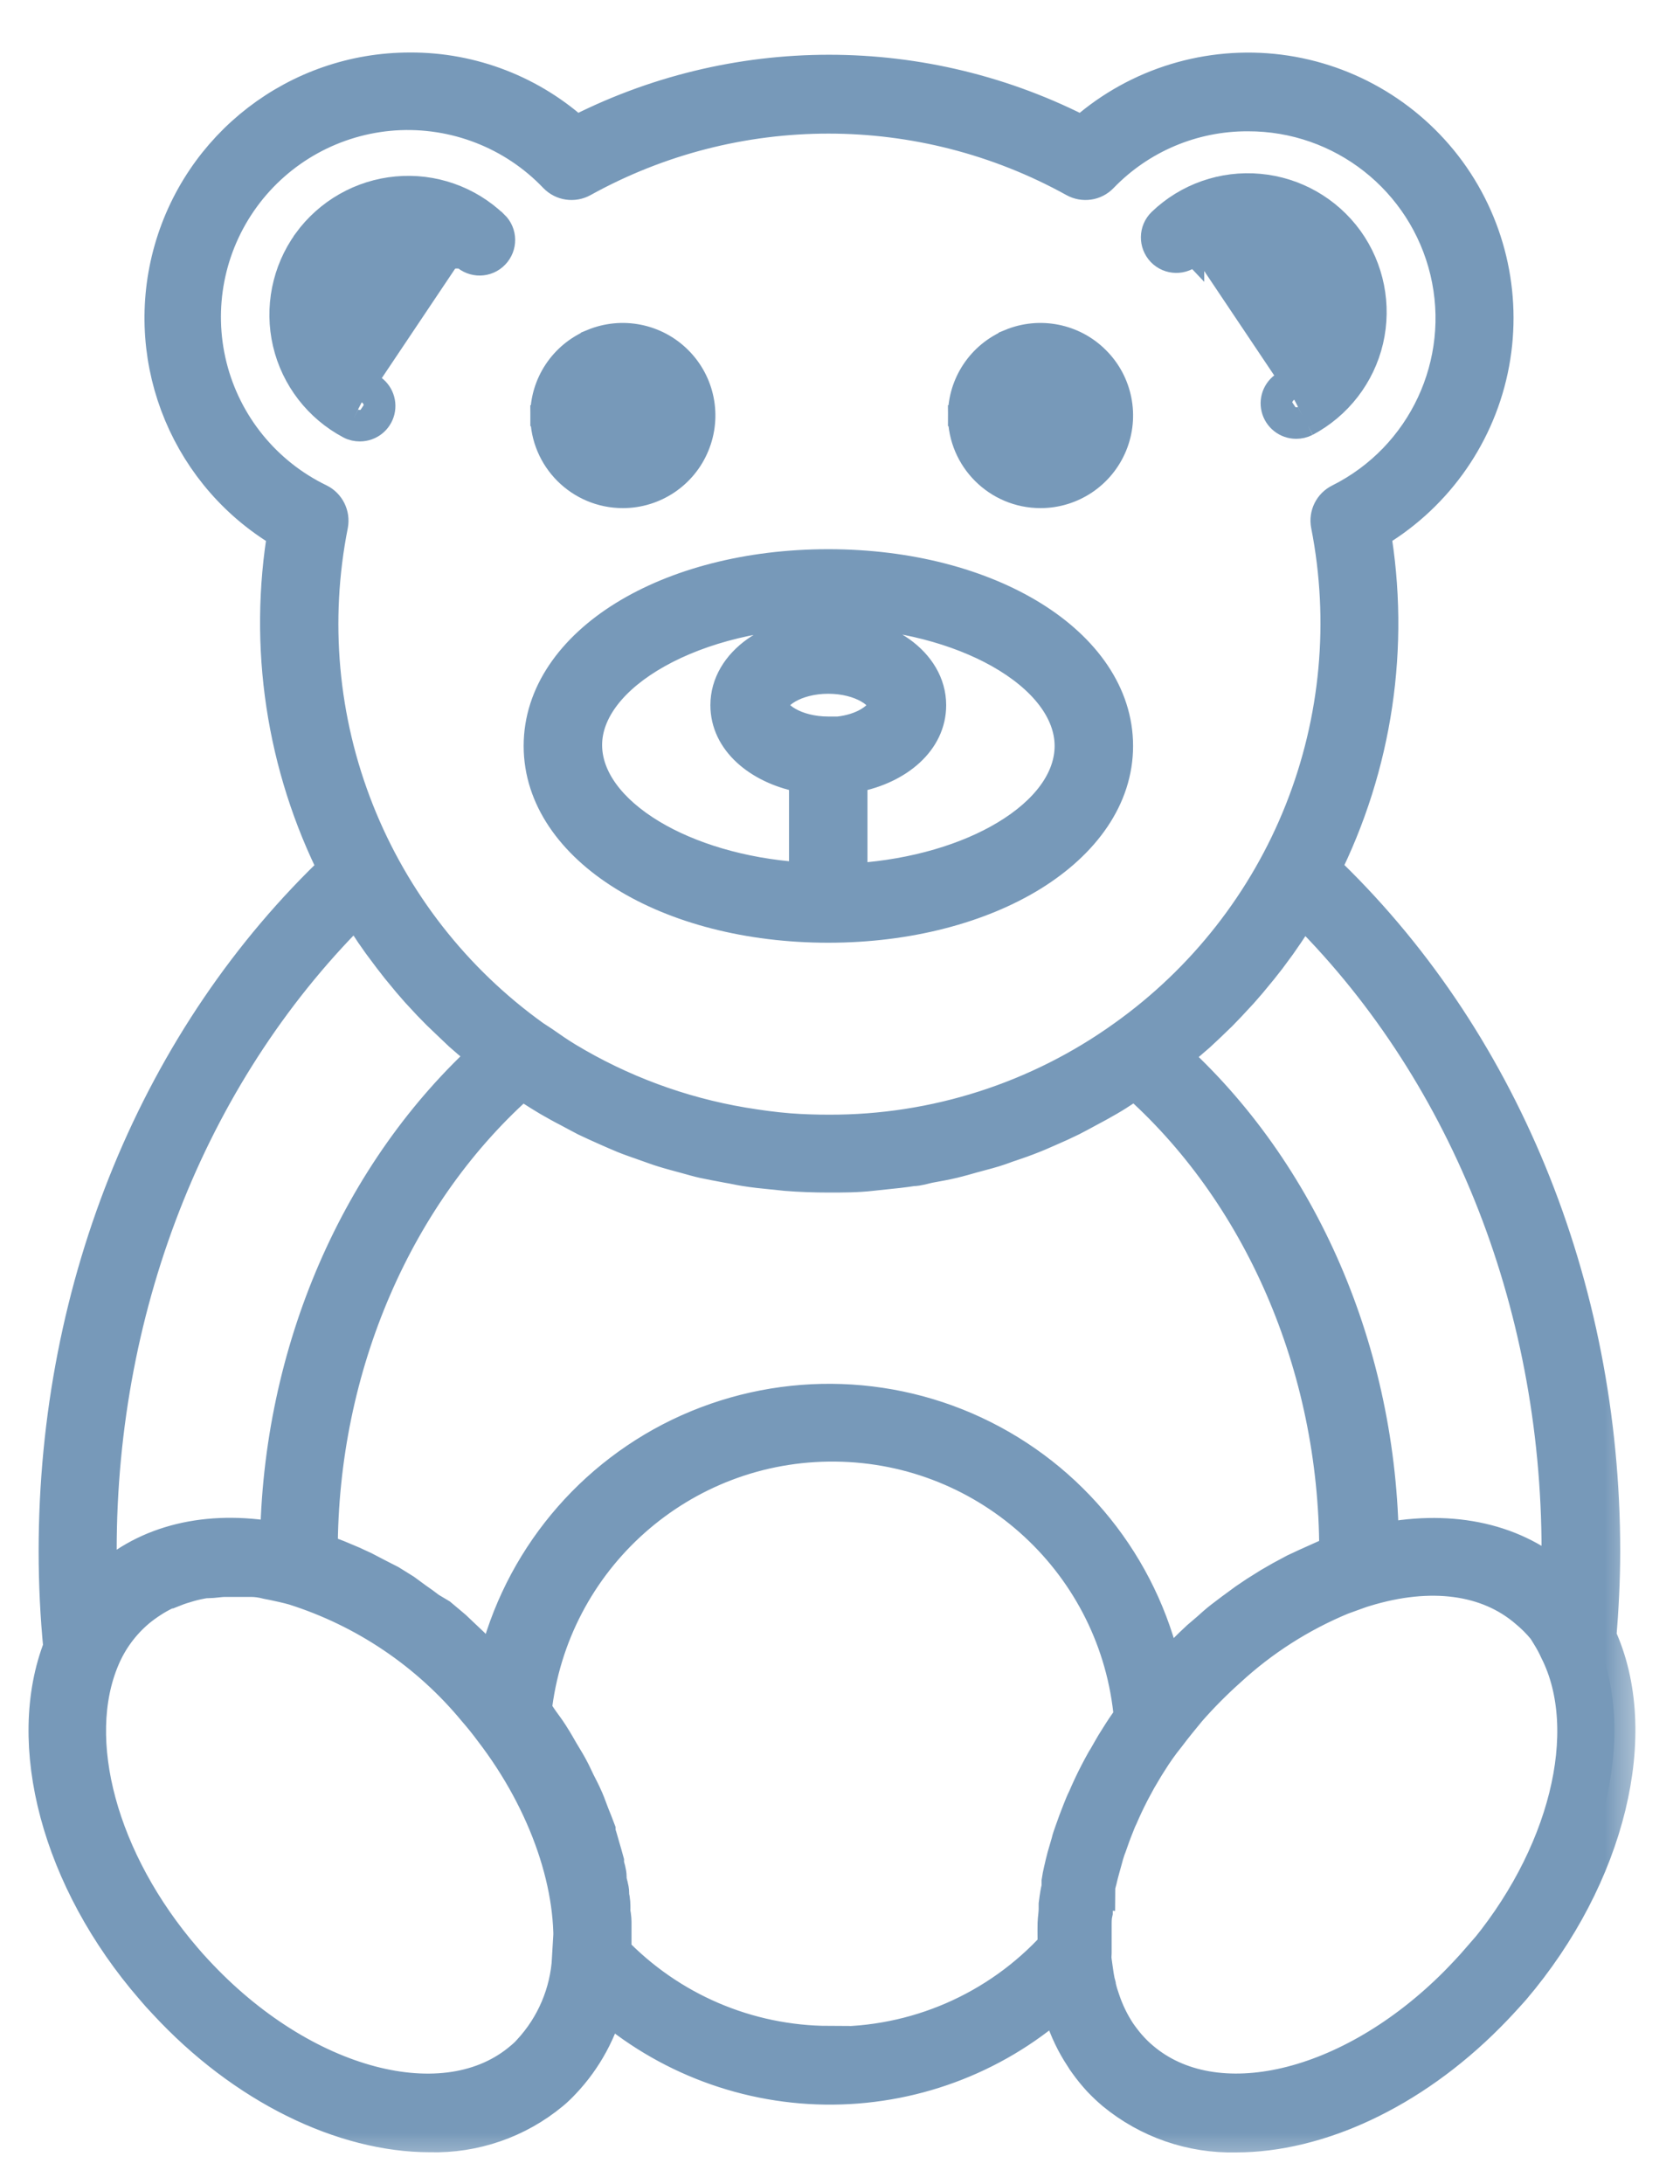
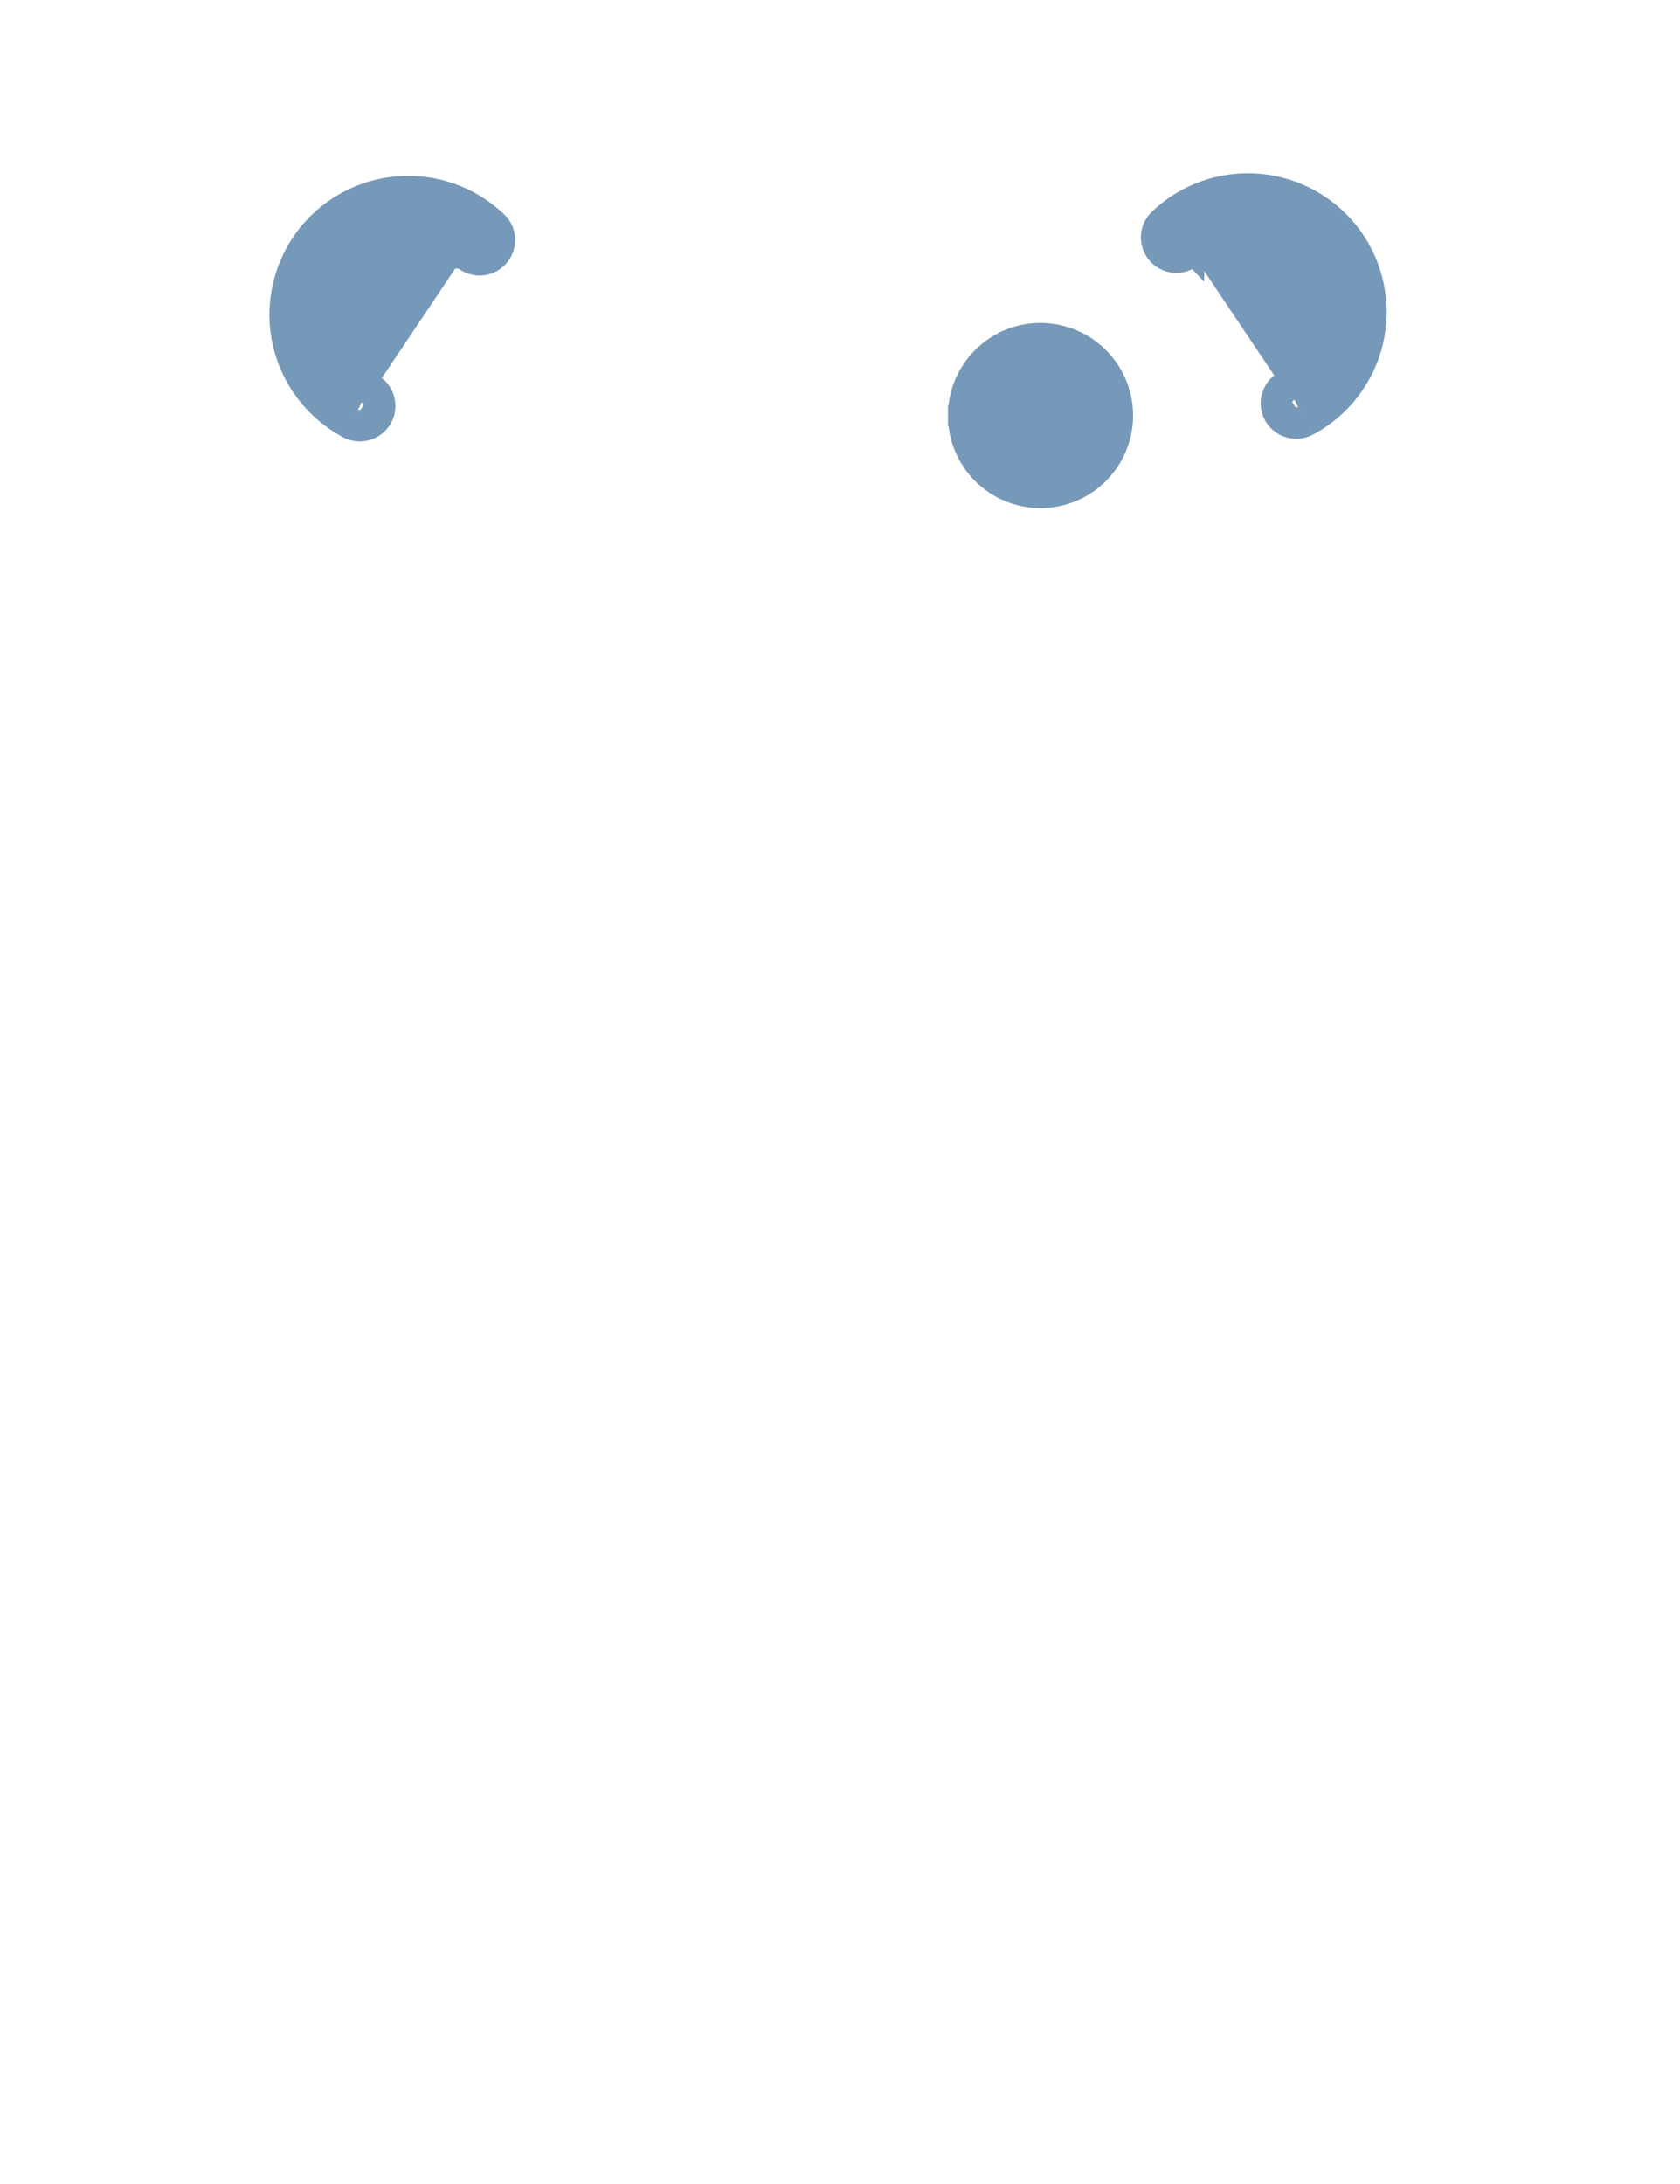
<svg xmlns="http://www.w3.org/2000/svg" width="20" height="26" viewBox="0 0 20 26" fill="none">
-   <path d="M7.379 4.656C7.314 4.664 7.254 4.693 7.206 4.74C7.151 4.796 7.12 4.871 7.121 4.948L7.121 4.949C7.121 5.068 7.193 5.175 7.302 5.221C7.413 5.265 7.539 5.24 7.622 5.157L7.379 4.656ZM7.379 4.656H7.415C7.533 4.656 7.64 4.727 7.686 4.836C7.731 4.947 7.705 5.073 7.622 5.157L7.379 4.656ZM8.317 5.32C8.469 4.954 8.384 4.534 8.105 4.256C7.825 3.976 7.404 3.893 7.039 4.044L7.039 4.045C6.674 4.197 6.436 4.554 6.438 4.949L6.562 4.949L6.438 4.949C6.439 5.488 6.876 5.924 7.415 5.924C7.81 5.924 8.167 5.685 8.317 5.32Z" fill="#7799B9" stroke="#7799B9" stroke-width="0.25" />
  <path d="M12.352 4.656C12.287 4.664 12.226 4.693 12.179 4.74C12.124 4.796 12.093 4.871 12.094 4.948L12.094 4.949C12.094 5.068 12.165 5.175 12.274 5.221C12.386 5.265 12.512 5.24 12.595 5.157L12.352 4.656ZM12.352 4.656H12.387C12.506 4.656 12.613 4.727 12.659 4.836C12.704 4.947 12.678 5.073 12.595 5.157L12.352 4.656ZM13.29 5.32C13.441 4.954 13.357 4.534 13.077 4.256C12.798 3.976 12.376 3.893 12.012 4.044L12.012 4.045C11.646 4.197 11.409 4.554 11.41 4.949L11.535 4.949L11.41 4.949C11.411 5.488 11.849 5.924 12.387 5.924C12.783 5.924 13.139 5.685 13.29 5.32Z" fill="#7799B9" stroke="#7799B9" stroke-width="0.25" />
  <mask id="path-3-outside-1_450_2489" maskUnits="userSpaceOnUse" x="-0.41" y="-0.125" width="20" height="26" fill="black">
    <rect fill="white" x="-0.41" y="-0.125" width="20" height="26" />
-     <path d="M18.992 19.492C19.02 19.156 19.038 18.811 19.038 18.464C19.038 15.305 17.822 12.36 15.701 10.352C16.329 9.104 16.539 7.689 16.302 6.313C17.02 5.902 17.531 5.204 17.704 4.394C17.877 3.584 17.697 2.738 17.209 2.069C16.72 1.401 15.97 0.972 15.146 0.89C14.321 0.809 13.501 1.082 12.891 1.642C10.998 0.655 8.741 0.655 6.848 1.642C6.313 1.146 5.609 0.871 4.879 0.875C3.56 0.875 2.405 1.764 2.067 3.04C1.73 4.316 2.292 5.659 3.439 6.313C3.204 7.691 3.417 9.106 4.047 10.354C1.926 12.362 0.71 15.307 0.71 18.466C0.71 18.856 0.729 19.242 0.766 19.615C0.317 20.753 0.742 22.362 1.85 23.639C1.898 23.696 1.946 23.75 1.996 23.802C2.932 24.817 4.107 25.372 5.118 25.372C5.637 25.386 6.143 25.211 6.542 24.88C6.588 24.842 6.631 24.8 6.672 24.756C6.929 24.485 7.11 24.15 7.197 23.787C7.946 24.451 8.916 24.814 9.916 24.805C10.918 24.796 11.881 24.417 12.618 23.739L12.629 23.787C12.644 23.851 12.662 23.914 12.685 23.976C12.742 24.147 12.819 24.311 12.919 24.461C12.933 24.486 12.95 24.51 12.967 24.533C13.016 24.602 13.07 24.668 13.127 24.73C13.177 24.782 13.23 24.833 13.286 24.88C13.687 25.211 14.194 25.387 14.715 25.374C15.669 25.374 16.77 24.88 17.683 23.96C17.78 23.863 17.878 23.756 17.978 23.644C19.107 22.317 19.519 20.623 18.992 19.491L18.992 19.492ZM18.604 18.464V18.913C18.57 18.878 18.534 18.845 18.496 18.813C17.971 18.362 17.221 18.217 16.403 18.395C16.384 16.12 15.454 13.971 13.893 12.573L13.962 12.518L14.051 12.443C14.111 12.39 14.174 12.338 14.233 12.286L14.335 12.191L14.493 12.039L14.597 11.931L14.74 11.777L14.84 11.662L14.972 11.502L15.068 11.38L15.191 11.213L15.278 11.087C15.317 11.029 15.356 10.97 15.393 10.912L15.471 10.786L15.497 10.745C17.47 12.672 18.602 15.467 18.602 18.464L18.604 18.464ZM15.738 18.603L15.573 18.677L15.436 18.741L15.274 18.828L15.142 18.904L14.979 19.006L14.853 19.091L14.691 19.21L14.571 19.301C14.515 19.344 14.463 19.392 14.409 19.44L14.3 19.533C14.242 19.587 14.183 19.643 14.127 19.7L14.04 19.784C13.973 19.854 13.906 19.928 13.841 20.001C13.603 18.769 12.805 17.716 11.683 17.153C10.561 16.59 9.241 16.581 8.11 17.126C6.98 17.672 6.167 18.713 5.911 19.942C5.861 19.886 5.811 19.83 5.759 19.778L5.671 19.691C5.612 19.633 5.553 19.576 5.493 19.52L5.378 19.411C5.321 19.364 5.267 19.316 5.211 19.27L5.085 19.195C5.031 19.153 4.974 19.112 4.92 19.075L4.788 18.978L4.621 18.874L4.48 18.802L4.313 18.715L4.172 18.65L4.003 18.579L3.86 18.524L3.771 18.492V18.464C3.771 16.254 4.677 14.162 6.206 12.826C6.256 12.861 6.31 12.891 6.362 12.924C6.414 12.957 6.49 13.006 6.557 13.045C6.625 13.084 6.713 13.134 6.794 13.175C6.874 13.217 6.926 13.247 6.995 13.282C7.065 13.316 7.16 13.358 7.242 13.395C7.325 13.431 7.377 13.455 7.446 13.483C7.516 13.512 7.618 13.546 7.704 13.577C7.791 13.607 7.841 13.627 7.91 13.648C7.98 13.67 8.092 13.7 8.181 13.724C8.27 13.748 8.316 13.763 8.385 13.778C8.455 13.793 8.58 13.817 8.678 13.835C8.743 13.845 8.806 13.861 8.871 13.871C8.979 13.889 9.088 13.9 9.2 13.911L9.365 13.928C9.53 13.941 9.697 13.947 9.866 13.947C10.035 13.947 10.2 13.947 10.367 13.928L10.527 13.911C10.638 13.9 10.744 13.889 10.859 13.871C10.924 13.871 10.987 13.848 11.05 13.835C11.148 13.817 11.247 13.8 11.345 13.776C11.442 13.752 11.477 13.741 11.544 13.722C11.612 13.702 11.729 13.674 11.82 13.646C11.911 13.618 11.954 13.598 12.021 13.577C12.089 13.555 12.197 13.516 12.284 13.481C12.37 13.447 12.418 13.423 12.485 13.395C12.553 13.366 12.652 13.321 12.735 13.28C12.817 13.238 12.867 13.21 12.932 13.175C12.997 13.141 13.092 13.089 13.171 13.043C13.249 12.998 13.301 12.963 13.364 12.922C13.426 12.881 13.468 12.859 13.52 12.824C15.037 14.153 15.955 16.246 15.955 18.462V18.512L15.87 18.544L15.738 18.603ZM3.778 6.003C3.117 5.683 2.632 5.087 2.454 4.375C2.276 3.662 2.423 2.909 2.855 2.316C3.288 1.722 3.961 1.352 4.694 1.303C5.425 1.256 6.142 1.534 6.648 2.065C6.717 2.136 6.823 2.151 6.909 2.104C8.746 1.086 10.979 1.086 12.817 2.104C12.903 2.151 13.009 2.136 13.077 2.065C13.541 1.583 14.183 1.311 14.853 1.313C16.003 1.309 17.004 2.096 17.272 3.215C17.538 4.333 17 5.488 15.972 6.003C15.884 6.046 15.836 6.143 15.855 6.239C16.081 7.39 15.972 8.581 15.539 9.672C15.107 10.761 14.368 11.703 13.413 12.384C12.38 13.126 11.14 13.524 9.868 13.52C9.708 13.52 9.548 13.515 9.391 13.503C9.203 13.488 9.016 13.462 8.83 13.431C8.085 13.305 7.369 13.039 6.722 12.649C6.622 12.588 6.527 12.523 6.432 12.456L6.325 12.386C5.372 11.703 4.637 10.76 4.206 9.671C3.774 8.58 3.667 7.39 3.895 6.239C3.913 6.143 3.865 6.046 3.778 6.003ZM4.252 10.738L4.356 10.903C4.393 10.964 4.432 11.022 4.471 11.081L4.558 11.205L4.682 11.371L4.777 11.493L4.909 11.653L5.009 11.768L5.152 11.922L5.256 12.028L5.415 12.18L5.516 12.276C5.577 12.33 5.638 12.382 5.701 12.434L5.79 12.51L5.859 12.564C4.3 13.969 3.37 16.111 3.346 18.382C2.548 18.221 1.828 18.371 1.319 18.815C1.259 18.866 1.203 18.92 1.15 18.978C1.15 18.809 1.139 18.635 1.139 18.464C1.137 15.467 2.268 12.673 4.252 10.738ZM6.822 23.314C6.798 23.737 6.628 24.139 6.34 24.45C6.311 24.483 6.279 24.513 6.245 24.541C5.313 25.344 3.578 24.886 2.296 23.499C2.251 23.451 2.208 23.403 2.164 23.351C1.152 22.176 0.757 20.717 1.18 19.724C1.276 19.496 1.425 19.295 1.613 19.136C1.665 19.093 1.72 19.053 1.776 19.017L1.817 18.991C1.875 18.956 1.934 18.925 1.995 18.898H2.012C2.071 18.874 2.13 18.852 2.19 18.835L2.24 18.82C2.306 18.801 2.373 18.787 2.442 18.776H2.476C2.537 18.776 2.6 18.763 2.665 18.761H2.721H2.949H2.99C3.056 18.761 3.125 18.771 3.194 18.789L3.261 18.802C3.344 18.82 3.426 18.837 3.511 18.861C4.365 19.131 5.122 19.642 5.692 20.333C5.76 20.411 5.825 20.492 5.887 20.576C6.553 21.443 6.904 22.471 6.828 23.319L6.822 23.314ZM9.87 24.368C8.888 24.365 7.949 23.963 7.268 23.253V23.1V22.944V22.898C7.268 22.883 7.268 22.816 7.255 22.776C7.242 22.738 7.255 22.746 7.255 22.729C7.255 22.677 7.255 22.627 7.24 22.575V22.536C7.24 22.486 7.218 22.434 7.21 22.382V22.347C7.21 22.297 7.192 22.247 7.179 22.198V22.165C7.164 22.109 7.147 22.052 7.13 21.994L7.117 21.948C7.104 21.905 7.093 21.861 7.078 21.818V21.794C7.056 21.734 7.03 21.673 7.006 21.612C6.982 21.551 6.965 21.499 6.941 21.443L6.93 21.419C6.904 21.358 6.872 21.298 6.841 21.237C6.811 21.176 6.789 21.124 6.759 21.07L6.744 21.042C6.713 20.985 6.676 20.929 6.644 20.873C6.611 20.816 6.579 20.758 6.542 20.701L6.522 20.669C6.49 20.619 6.453 20.569 6.418 20.521C6.384 20.474 6.353 20.422 6.316 20.374C6.517 18.524 8.088 17.129 9.948 17.15C11.808 17.169 13.349 18.597 13.511 20.45L13.491 20.48C13.439 20.554 13.387 20.63 13.335 20.715C13.305 20.76 13.277 20.808 13.255 20.847L13.199 20.945L13.179 20.977C13.149 21.031 13.12 21.083 13.095 21.133C13.043 21.233 12.997 21.333 12.958 21.424C12.934 21.471 12.915 21.519 12.897 21.565C12.863 21.649 12.832 21.734 12.804 21.814C12.789 21.857 12.771 21.905 12.763 21.942C12.754 21.979 12.728 22.059 12.713 22.115C12.698 22.172 12.685 22.226 12.674 22.276C12.663 22.326 12.654 22.365 12.65 22.397V22.447C12.65 22.484 12.637 22.519 12.633 22.549C12.628 22.579 12.62 22.631 12.615 22.673V22.703V22.725C12.615 22.783 12.604 22.842 12.602 22.898C12.6 22.954 12.602 23.02 12.602 23.08V23.189C11.904 23.958 10.909 24.391 9.87 24.375L9.87 24.368ZM17.644 23.349C17.552 23.455 17.459 23.553 17.37 23.644C16.095 24.925 14.458 25.311 13.559 24.539C13.516 24.503 13.475 24.463 13.437 24.422C13.389 24.371 13.346 24.316 13.305 24.26L13.279 24.223C13.198 24.099 13.133 23.965 13.086 23.824C13.068 23.774 13.052 23.722 13.04 23.67C13.04 23.646 13.027 23.62 13.023 23.594C13.019 23.568 13.012 23.542 13.008 23.509C13.004 23.477 12.991 23.397 12.984 23.338C12.978 23.28 12.984 23.282 12.984 23.253V23.08V22.922C12.984 22.87 12.984 22.816 12.997 22.761V22.744V22.727C12.997 22.69 12.997 22.653 13.012 22.614C13.027 22.575 13.012 22.555 13.025 22.532V22.499L12.808 22.464L13.025 22.48C13.025 22.447 13.038 22.412 13.047 22.375C13.056 22.338 13.069 22.28 13.084 22.23C13.099 22.18 13.112 22.126 13.129 22.067C13.147 22.009 13.151 21.996 13.166 21.959C13.192 21.885 13.218 21.809 13.251 21.729C13.266 21.69 13.281 21.651 13.303 21.606C13.342 21.515 13.385 21.424 13.433 21.33C13.457 21.283 13.483 21.237 13.507 21.192L13.524 21.161L13.58 21.066C13.602 21.027 13.626 20.99 13.652 20.949C13.717 20.845 13.786 20.745 13.869 20.643C13.958 20.524 14.04 20.426 14.122 20.326C14.271 20.156 14.43 19.996 14.599 19.845C14.996 19.479 15.456 19.185 15.955 18.978L16.082 18.932C16.135 18.913 16.187 18.893 16.239 18.878C17.028 18.637 17.726 18.73 18.203 19.14C18.282 19.205 18.355 19.278 18.42 19.357C18.439 19.383 18.455 19.413 18.472 19.439C18.51 19.5 18.545 19.563 18.574 19.628C19.07 20.608 18.687 22.141 17.644 23.355L17.644 23.349Z" />
  </mask>
-   <path d="M18.992 19.492C19.02 19.156 19.038 18.811 19.038 18.464C19.038 15.305 17.822 12.36 15.701 10.352C16.329 9.104 16.539 7.689 16.302 6.313C17.02 5.902 17.531 5.204 17.704 4.394C17.877 3.584 17.697 2.738 17.209 2.069C16.72 1.401 15.97 0.972 15.146 0.89C14.321 0.809 13.501 1.082 12.891 1.642C10.998 0.655 8.741 0.655 6.848 1.642C6.313 1.146 5.609 0.871 4.879 0.875C3.56 0.875 2.405 1.764 2.067 3.04C1.73 4.316 2.292 5.659 3.439 6.313C3.204 7.691 3.417 9.106 4.047 10.354C1.926 12.362 0.71 15.307 0.71 18.466C0.71 18.856 0.729 19.242 0.766 19.615C0.317 20.753 0.742 22.362 1.85 23.639C1.898 23.696 1.946 23.75 1.996 23.802C2.932 24.817 4.107 25.372 5.118 25.372C5.637 25.386 6.143 25.211 6.542 24.88C6.588 24.842 6.631 24.8 6.672 24.756C6.929 24.485 7.11 24.15 7.197 23.787C7.946 24.451 8.916 24.814 9.916 24.805C10.918 24.796 11.881 24.417 12.618 23.739L12.629 23.787C12.644 23.851 12.662 23.914 12.685 23.976C12.742 24.147 12.819 24.311 12.919 24.461C12.933 24.486 12.95 24.51 12.967 24.533C13.016 24.602 13.07 24.668 13.127 24.73C13.177 24.782 13.23 24.833 13.286 24.88C13.687 25.211 14.194 25.387 14.715 25.374C15.669 25.374 16.77 24.88 17.683 23.96C17.78 23.863 17.878 23.756 17.978 23.644C19.107 22.317 19.519 20.623 18.992 19.491L18.992 19.492ZM18.604 18.464V18.913C18.57 18.878 18.534 18.845 18.496 18.813C17.971 18.362 17.221 18.217 16.403 18.395C16.384 16.12 15.454 13.971 13.893 12.573L13.962 12.518L14.051 12.443C14.111 12.39 14.174 12.338 14.233 12.286L14.335 12.191L14.493 12.039L14.597 11.931L14.74 11.777L14.84 11.662L14.972 11.502L15.068 11.38L15.191 11.213L15.278 11.087C15.317 11.029 15.356 10.97 15.393 10.912L15.471 10.786L15.497 10.745C17.47 12.672 18.602 15.467 18.602 18.464L18.604 18.464ZM15.738 18.603L15.573 18.677L15.436 18.741L15.274 18.828L15.142 18.904L14.979 19.006L14.853 19.091L14.691 19.21L14.571 19.301C14.515 19.344 14.463 19.392 14.409 19.44L14.3 19.533C14.242 19.587 14.183 19.643 14.127 19.7L14.04 19.784C13.973 19.854 13.906 19.928 13.841 20.001C13.603 18.769 12.805 17.716 11.683 17.153C10.561 16.59 9.241 16.581 8.11 17.126C6.98 17.672 6.167 18.713 5.911 19.942C5.861 19.886 5.811 19.83 5.759 19.778L5.671 19.691C5.612 19.633 5.553 19.576 5.493 19.52L5.378 19.411C5.321 19.364 5.267 19.316 5.211 19.27L5.085 19.195C5.031 19.153 4.974 19.112 4.92 19.075L4.788 18.978L4.621 18.874L4.48 18.802L4.313 18.715L4.172 18.65L4.003 18.579L3.86 18.524L3.771 18.492V18.464C3.771 16.254 4.677 14.162 6.206 12.826C6.256 12.861 6.31 12.891 6.362 12.924C6.414 12.957 6.49 13.006 6.557 13.045C6.625 13.084 6.713 13.134 6.794 13.175C6.874 13.217 6.926 13.247 6.995 13.282C7.065 13.316 7.16 13.358 7.242 13.395C7.325 13.431 7.377 13.455 7.446 13.483C7.516 13.512 7.618 13.546 7.704 13.577C7.791 13.607 7.841 13.627 7.91 13.648C7.98 13.67 8.092 13.7 8.181 13.724C8.27 13.748 8.316 13.763 8.385 13.778C8.455 13.793 8.58 13.817 8.678 13.835C8.743 13.845 8.806 13.861 8.871 13.871C8.979 13.889 9.088 13.9 9.2 13.911L9.365 13.928C9.53 13.941 9.697 13.947 9.866 13.947C10.035 13.947 10.2 13.947 10.367 13.928L10.527 13.911C10.638 13.9 10.744 13.889 10.859 13.871C10.924 13.871 10.987 13.848 11.05 13.835C11.148 13.817 11.247 13.8 11.345 13.776C11.442 13.752 11.477 13.741 11.544 13.722C11.612 13.702 11.729 13.674 11.82 13.646C11.911 13.618 11.954 13.598 12.021 13.577C12.089 13.555 12.197 13.516 12.284 13.481C12.37 13.447 12.418 13.423 12.485 13.395C12.553 13.366 12.652 13.321 12.735 13.28C12.817 13.238 12.867 13.21 12.932 13.175C12.997 13.141 13.092 13.089 13.171 13.043C13.249 12.998 13.301 12.963 13.364 12.922C13.426 12.881 13.468 12.859 13.52 12.824C15.037 14.153 15.955 16.246 15.955 18.462V18.512L15.87 18.544L15.738 18.603ZM3.778 6.003C3.117 5.683 2.632 5.087 2.454 4.375C2.276 3.662 2.423 2.909 2.855 2.316C3.288 1.722 3.961 1.352 4.694 1.303C5.425 1.256 6.142 1.534 6.648 2.065C6.717 2.136 6.823 2.151 6.909 2.104C8.746 1.086 10.979 1.086 12.817 2.104C12.903 2.151 13.009 2.136 13.077 2.065C13.541 1.583 14.183 1.311 14.853 1.313C16.003 1.309 17.004 2.096 17.272 3.215C17.538 4.333 17 5.488 15.972 6.003C15.884 6.046 15.836 6.143 15.855 6.239C16.081 7.39 15.972 8.581 15.539 9.672C15.107 10.761 14.368 11.703 13.413 12.384C12.38 13.126 11.14 13.524 9.868 13.52C9.708 13.52 9.548 13.515 9.391 13.503C9.203 13.488 9.016 13.462 8.83 13.431C8.085 13.305 7.369 13.039 6.722 12.649C6.622 12.588 6.527 12.523 6.432 12.456L6.325 12.386C5.372 11.703 4.637 10.76 4.206 9.671C3.774 8.58 3.667 7.39 3.895 6.239C3.913 6.143 3.865 6.046 3.778 6.003ZM4.252 10.738L4.356 10.903C4.393 10.964 4.432 11.022 4.471 11.081L4.558 11.205L4.682 11.371L4.777 11.493L4.909 11.653L5.009 11.768L5.152 11.922L5.256 12.028L5.415 12.18L5.516 12.276C5.577 12.33 5.638 12.382 5.701 12.434L5.79 12.51L5.859 12.564C4.3 13.969 3.37 16.111 3.346 18.382C2.548 18.221 1.828 18.371 1.319 18.815C1.259 18.866 1.203 18.92 1.15 18.978C1.15 18.809 1.139 18.635 1.139 18.464C1.137 15.467 2.268 12.673 4.252 10.738ZM6.822 23.314C6.798 23.737 6.628 24.139 6.34 24.45C6.311 24.483 6.279 24.513 6.245 24.541C5.313 25.344 3.578 24.886 2.296 23.499C2.251 23.451 2.208 23.403 2.164 23.351C1.152 22.176 0.757 20.717 1.18 19.724C1.276 19.496 1.425 19.295 1.613 19.136C1.665 19.093 1.72 19.053 1.776 19.017L1.817 18.991C1.875 18.956 1.934 18.925 1.995 18.898H2.012C2.071 18.874 2.13 18.852 2.19 18.835L2.24 18.82C2.306 18.801 2.373 18.787 2.442 18.776H2.476C2.537 18.776 2.6 18.763 2.665 18.761H2.721H2.949H2.99C3.056 18.761 3.125 18.771 3.194 18.789L3.261 18.802C3.344 18.82 3.426 18.837 3.511 18.861C4.365 19.131 5.122 19.642 5.692 20.333C5.76 20.411 5.825 20.492 5.887 20.576C6.553 21.443 6.904 22.471 6.828 23.319L6.822 23.314ZM9.87 24.368C8.888 24.365 7.949 23.963 7.268 23.253V23.1V22.944V22.898C7.268 22.883 7.268 22.816 7.255 22.776C7.242 22.738 7.255 22.746 7.255 22.729C7.255 22.677 7.255 22.627 7.24 22.575V22.536C7.24 22.486 7.218 22.434 7.21 22.382V22.347C7.21 22.297 7.192 22.247 7.179 22.198V22.165C7.164 22.109 7.147 22.052 7.13 21.994L7.117 21.948C7.104 21.905 7.093 21.861 7.078 21.818V21.794C7.056 21.734 7.03 21.673 7.006 21.612C6.982 21.551 6.965 21.499 6.941 21.443L6.93 21.419C6.904 21.358 6.872 21.298 6.841 21.237C6.811 21.176 6.789 21.124 6.759 21.07L6.744 21.042C6.713 20.985 6.676 20.929 6.644 20.873C6.611 20.816 6.579 20.758 6.542 20.701L6.522 20.669C6.49 20.619 6.453 20.569 6.418 20.521C6.384 20.474 6.353 20.422 6.316 20.374C6.517 18.524 8.088 17.129 9.948 17.15C11.808 17.169 13.349 18.597 13.511 20.45L13.491 20.48C13.439 20.554 13.387 20.63 13.335 20.715C13.305 20.76 13.277 20.808 13.255 20.847L13.199 20.945L13.179 20.977C13.149 21.031 13.12 21.083 13.095 21.133C13.043 21.233 12.997 21.333 12.958 21.424C12.934 21.471 12.915 21.519 12.897 21.565C12.863 21.649 12.832 21.734 12.804 21.814C12.789 21.857 12.771 21.905 12.763 21.942C12.754 21.979 12.728 22.059 12.713 22.115C12.698 22.172 12.685 22.226 12.674 22.276C12.663 22.326 12.654 22.365 12.65 22.397V22.447C12.65 22.484 12.637 22.519 12.633 22.549C12.628 22.579 12.62 22.631 12.615 22.673V22.703V22.725C12.615 22.783 12.604 22.842 12.602 22.898C12.6 22.954 12.602 23.02 12.602 23.08V23.189C11.904 23.958 10.909 24.391 9.87 24.375L9.87 24.368ZM17.644 23.349C17.552 23.455 17.459 23.553 17.37 23.644C16.095 24.925 14.458 25.311 13.559 24.539C13.516 24.503 13.475 24.463 13.437 24.422C13.389 24.371 13.346 24.316 13.305 24.26L13.279 24.223C13.198 24.099 13.133 23.965 13.086 23.824C13.068 23.774 13.052 23.722 13.04 23.67C13.04 23.646 13.027 23.62 13.023 23.594C13.019 23.568 13.012 23.542 13.008 23.509C13.004 23.477 12.991 23.397 12.984 23.338C12.978 23.28 12.984 23.282 12.984 23.253V23.08V22.922C12.984 22.87 12.984 22.816 12.997 22.761V22.744V22.727C12.997 22.69 12.997 22.653 13.012 22.614C13.027 22.575 13.012 22.555 13.025 22.532V22.499L12.808 22.464L13.025 22.48C13.025 22.447 13.038 22.412 13.047 22.375C13.056 22.338 13.069 22.28 13.084 22.23C13.099 22.18 13.112 22.126 13.129 22.067C13.147 22.009 13.151 21.996 13.166 21.959C13.192 21.885 13.218 21.809 13.251 21.729C13.266 21.69 13.281 21.651 13.303 21.606C13.342 21.515 13.385 21.424 13.433 21.33C13.457 21.283 13.483 21.237 13.507 21.192L13.524 21.161L13.58 21.066C13.602 21.027 13.626 20.99 13.652 20.949C13.717 20.845 13.786 20.745 13.869 20.643C13.958 20.524 14.04 20.426 14.122 20.326C14.271 20.156 14.43 19.996 14.599 19.845C14.996 19.479 15.456 19.185 15.955 18.978L16.082 18.932C16.135 18.913 16.187 18.893 16.239 18.878C17.028 18.637 17.726 18.73 18.203 19.14C18.282 19.205 18.355 19.278 18.42 19.357C18.439 19.383 18.455 19.413 18.472 19.439C18.51 19.5 18.545 19.563 18.574 19.628C19.07 20.608 18.687 22.141 17.644 23.355L17.644 23.349Z" fill="#7799B9" />
-   <path d="M18.992 19.492C19.02 19.156 19.038 18.811 19.038 18.464C19.038 15.305 17.822 12.36 15.701 10.352C16.329 9.104 16.539 7.689 16.302 6.313C17.02 5.902 17.531 5.204 17.704 4.394C17.877 3.584 17.697 2.738 17.209 2.069C16.72 1.401 15.97 0.972 15.146 0.89C14.321 0.809 13.501 1.082 12.891 1.642C10.998 0.655 8.741 0.655 6.848 1.642C6.313 1.146 5.609 0.871 4.879 0.875C3.56 0.875 2.405 1.764 2.067 3.04C1.73 4.316 2.292 5.659 3.439 6.313C3.204 7.691 3.417 9.106 4.047 10.354C1.926 12.362 0.71 15.307 0.71 18.466C0.71 18.856 0.729 19.242 0.766 19.615C0.317 20.753 0.742 22.362 1.85 23.639C1.898 23.696 1.946 23.75 1.996 23.802C2.932 24.817 4.107 25.372 5.118 25.372C5.637 25.386 6.143 25.211 6.542 24.88C6.588 24.842 6.631 24.8 6.672 24.756C6.929 24.485 7.11 24.15 7.197 23.787C7.946 24.451 8.916 24.814 9.916 24.805C10.918 24.796 11.881 24.417 12.618 23.739L12.629 23.787C12.644 23.851 12.662 23.914 12.685 23.976C12.742 24.147 12.819 24.311 12.919 24.461C12.933 24.486 12.95 24.51 12.967 24.533C13.016 24.602 13.07 24.668 13.127 24.73C13.177 24.782 13.23 24.833 13.286 24.88C13.687 25.211 14.194 25.387 14.715 25.374C15.669 25.374 16.77 24.88 17.683 23.96C17.78 23.863 17.878 23.756 17.978 23.644C19.107 22.317 19.519 20.623 18.992 19.491L18.992 19.492ZM18.604 18.464V18.913C18.57 18.878 18.534 18.845 18.496 18.813C17.971 18.362 17.221 18.217 16.403 18.395C16.384 16.12 15.454 13.971 13.893 12.573L13.962 12.518L14.051 12.443C14.111 12.39 14.174 12.338 14.233 12.286L14.335 12.191L14.493 12.039L14.597 11.931L14.74 11.777L14.84 11.662L14.972 11.502L15.068 11.38L15.191 11.213L15.278 11.087C15.317 11.029 15.356 10.97 15.393 10.912L15.471 10.786L15.497 10.745C17.47 12.672 18.602 15.467 18.602 18.464L18.604 18.464ZM15.738 18.603L15.573 18.677L15.436 18.741L15.274 18.828L15.142 18.904L14.979 19.006L14.853 19.091L14.691 19.21L14.571 19.301C14.515 19.344 14.463 19.392 14.409 19.44L14.3 19.533C14.242 19.587 14.183 19.643 14.127 19.7L14.04 19.784C13.973 19.854 13.906 19.928 13.841 20.001C13.603 18.769 12.805 17.716 11.683 17.153C10.561 16.59 9.241 16.581 8.11 17.126C6.98 17.672 6.167 18.713 5.911 19.942C5.861 19.886 5.811 19.83 5.759 19.778L5.671 19.691C5.612 19.633 5.553 19.576 5.493 19.52L5.378 19.411C5.321 19.364 5.267 19.316 5.211 19.27L5.085 19.195C5.031 19.153 4.974 19.112 4.92 19.075L4.788 18.978L4.621 18.874L4.48 18.802L4.313 18.715L4.172 18.65L4.003 18.579L3.86 18.524L3.771 18.492V18.464C3.771 16.254 4.677 14.162 6.206 12.826C6.256 12.861 6.31 12.891 6.362 12.924C6.414 12.957 6.49 13.006 6.557 13.045C6.625 13.084 6.713 13.134 6.794 13.175C6.874 13.217 6.926 13.247 6.995 13.282C7.065 13.316 7.16 13.358 7.242 13.395C7.325 13.431 7.377 13.455 7.446 13.483C7.516 13.512 7.618 13.546 7.704 13.577C7.791 13.607 7.841 13.627 7.91 13.648C7.98 13.67 8.092 13.7 8.181 13.724C8.27 13.748 8.316 13.763 8.385 13.778C8.455 13.793 8.58 13.817 8.678 13.835C8.743 13.845 8.806 13.861 8.871 13.871C8.979 13.889 9.088 13.9 9.2 13.911L9.365 13.928C9.53 13.941 9.697 13.947 9.866 13.947C10.035 13.947 10.2 13.947 10.367 13.928L10.527 13.911C10.638 13.9 10.744 13.889 10.859 13.871C10.924 13.871 10.987 13.848 11.05 13.835C11.148 13.817 11.247 13.8 11.345 13.776C11.442 13.752 11.477 13.741 11.544 13.722C11.612 13.702 11.729 13.674 11.82 13.646C11.911 13.618 11.954 13.598 12.021 13.577C12.089 13.555 12.197 13.516 12.284 13.481C12.37 13.447 12.418 13.423 12.485 13.395C12.553 13.366 12.652 13.321 12.735 13.28C12.817 13.238 12.867 13.21 12.932 13.175C12.997 13.141 13.092 13.089 13.171 13.043C13.249 12.998 13.301 12.963 13.364 12.922C13.426 12.881 13.468 12.859 13.52 12.824C15.037 14.153 15.955 16.246 15.955 18.462V18.512L15.87 18.544L15.738 18.603ZM3.778 6.003C3.117 5.683 2.632 5.087 2.454 4.375C2.276 3.662 2.423 2.909 2.855 2.316C3.288 1.722 3.961 1.352 4.694 1.303C5.425 1.256 6.142 1.534 6.648 2.065C6.717 2.136 6.823 2.151 6.909 2.104C8.746 1.086 10.979 1.086 12.817 2.104C12.903 2.151 13.009 2.136 13.077 2.065C13.541 1.583 14.183 1.311 14.853 1.313C16.003 1.309 17.004 2.096 17.272 3.215C17.538 4.333 17 5.488 15.972 6.003C15.884 6.046 15.836 6.143 15.855 6.239C16.081 7.39 15.972 8.581 15.539 9.672C15.107 10.761 14.368 11.703 13.413 12.384C12.38 13.126 11.14 13.524 9.868 13.52C9.708 13.52 9.548 13.515 9.391 13.503C9.203 13.488 9.016 13.462 8.83 13.431C8.085 13.305 7.369 13.039 6.722 12.649C6.622 12.588 6.527 12.523 6.432 12.456L6.325 12.386C5.372 11.703 4.637 10.76 4.206 9.671C3.774 8.58 3.667 7.39 3.895 6.239C3.913 6.143 3.865 6.046 3.778 6.003ZM4.252 10.738L4.356 10.903C4.393 10.964 4.432 11.022 4.471 11.081L4.558 11.205L4.682 11.371L4.777 11.493L4.909 11.653L5.009 11.768L5.152 11.922L5.256 12.028L5.415 12.18L5.516 12.276C5.577 12.33 5.638 12.382 5.701 12.434L5.79 12.51L5.859 12.564C4.3 13.969 3.37 16.111 3.346 18.382C2.548 18.221 1.828 18.371 1.319 18.815C1.259 18.866 1.203 18.92 1.15 18.978C1.15 18.809 1.139 18.635 1.139 18.464C1.137 15.467 2.268 12.673 4.252 10.738ZM6.822 23.314C6.798 23.737 6.628 24.139 6.34 24.45C6.311 24.483 6.279 24.513 6.245 24.541C5.313 25.344 3.578 24.886 2.296 23.499C2.251 23.451 2.208 23.403 2.164 23.351C1.152 22.176 0.757 20.717 1.18 19.724C1.276 19.496 1.425 19.295 1.613 19.136C1.665 19.093 1.72 19.053 1.776 19.017L1.817 18.991C1.875 18.956 1.934 18.925 1.995 18.898H2.012C2.071 18.874 2.13 18.852 2.19 18.835L2.24 18.82C2.306 18.801 2.373 18.787 2.442 18.776H2.476C2.537 18.776 2.6 18.763 2.665 18.761H2.721H2.949H2.99C3.056 18.761 3.125 18.771 3.194 18.789L3.261 18.802C3.344 18.82 3.426 18.837 3.511 18.861C4.365 19.131 5.122 19.642 5.692 20.333C5.76 20.411 5.825 20.492 5.887 20.576C6.553 21.443 6.904 22.471 6.828 23.319L6.822 23.314ZM9.87 24.368C8.888 24.365 7.949 23.963 7.268 23.253V23.1V22.944V22.898C7.268 22.883 7.268 22.816 7.255 22.776C7.242 22.738 7.255 22.746 7.255 22.729C7.255 22.677 7.255 22.627 7.24 22.575V22.536C7.24 22.486 7.218 22.434 7.21 22.382V22.347C7.21 22.297 7.192 22.247 7.179 22.198V22.165C7.164 22.109 7.147 22.052 7.13 21.994L7.117 21.948C7.104 21.905 7.093 21.861 7.078 21.818V21.794C7.056 21.734 7.03 21.673 7.006 21.612C6.982 21.551 6.965 21.499 6.941 21.443L6.93 21.419C6.904 21.358 6.872 21.298 6.841 21.237C6.811 21.176 6.789 21.124 6.759 21.07L6.744 21.042C6.713 20.985 6.676 20.929 6.644 20.873C6.611 20.816 6.579 20.758 6.542 20.701L6.522 20.669C6.49 20.619 6.453 20.569 6.418 20.521C6.384 20.474 6.353 20.422 6.316 20.374C6.517 18.524 8.088 17.129 9.948 17.15C11.808 17.169 13.349 18.597 13.511 20.45L13.491 20.48C13.439 20.554 13.387 20.63 13.335 20.715C13.305 20.76 13.277 20.808 13.255 20.847L13.199 20.945L13.179 20.977C13.149 21.031 13.12 21.083 13.095 21.133C13.043 21.233 12.997 21.333 12.958 21.424C12.934 21.471 12.915 21.519 12.897 21.565C12.863 21.649 12.832 21.734 12.804 21.814C12.789 21.857 12.771 21.905 12.763 21.942C12.754 21.979 12.728 22.059 12.713 22.115C12.698 22.172 12.685 22.226 12.674 22.276C12.663 22.326 12.654 22.365 12.65 22.397V22.447C12.65 22.484 12.637 22.519 12.633 22.549C12.628 22.579 12.62 22.631 12.615 22.673V22.703V22.725C12.615 22.783 12.604 22.842 12.602 22.898C12.6 22.954 12.602 23.02 12.602 23.08V23.189C11.904 23.958 10.909 24.391 9.87 24.375L9.87 24.368ZM17.644 23.349C17.552 23.455 17.459 23.553 17.37 23.644C16.095 24.925 14.458 25.311 13.559 24.539C13.516 24.503 13.475 24.463 13.437 24.422C13.389 24.371 13.346 24.316 13.305 24.26L13.279 24.223C13.198 24.099 13.133 23.965 13.086 23.824C13.068 23.774 13.052 23.722 13.04 23.67C13.04 23.646 13.027 23.62 13.023 23.594C13.019 23.568 13.012 23.542 13.008 23.509C13.004 23.477 12.991 23.397 12.984 23.338C12.978 23.28 12.984 23.282 12.984 23.253V23.08V22.922C12.984 22.87 12.984 22.816 12.997 22.761V22.744V22.727C12.997 22.69 12.997 22.653 13.012 22.614C13.027 22.575 13.012 22.555 13.025 22.532V22.499L12.808 22.464L13.025 22.48C13.025 22.447 13.038 22.412 13.047 22.375C13.056 22.338 13.069 22.28 13.084 22.23C13.099 22.18 13.112 22.126 13.129 22.067C13.147 22.009 13.151 21.996 13.166 21.959C13.192 21.885 13.218 21.809 13.251 21.729C13.266 21.69 13.281 21.651 13.303 21.606C13.342 21.515 13.385 21.424 13.433 21.33C13.457 21.283 13.483 21.237 13.507 21.192L13.524 21.161L13.58 21.066C13.602 21.027 13.626 20.99 13.652 20.949C13.717 20.845 13.786 20.745 13.869 20.643C13.958 20.524 14.04 20.426 14.122 20.326C14.271 20.156 14.43 19.996 14.599 19.845C14.996 19.479 15.456 19.185 15.955 18.978L16.082 18.932C16.135 18.913 16.187 18.893 16.239 18.878C17.028 18.637 17.726 18.73 18.203 19.14C18.282 19.205 18.355 19.278 18.42 19.357C18.439 19.383 18.455 19.413 18.472 19.439C18.51 19.5 18.545 19.563 18.574 19.628C19.07 20.608 18.687 22.141 17.644 23.355L17.644 23.349Z" stroke="#7799B9" stroke-width="0.5" mask="url(#path-3-outside-1_450_2489)" />
-   <path d="M10.312 8.551C10.227 8.601 10.113 8.64 9.978 8.655H9.86C9.674 8.655 9.516 8.609 9.408 8.547C9.292 8.481 9.265 8.417 9.265 8.395C9.265 8.372 9.292 8.308 9.408 8.242C9.516 8.18 9.674 8.134 9.86 8.134C10.047 8.134 10.205 8.18 10.313 8.242C10.429 8.308 10.455 8.372 10.455 8.395C10.455 8.417 10.428 8.483 10.312 8.551ZM9.518 10.389C8.839 10.341 8.228 10.154 7.783 9.886C7.306 9.598 7.043 9.235 7.043 8.869C7.043 8.493 7.331 8.115 7.852 7.823C8.367 7.534 9.081 7.349 9.86 7.349H9.989L9.989 7.348C10.718 7.367 11.383 7.548 11.87 7.822C12.39 8.115 12.68 8.497 12.68 8.88C12.68 9.25 12.416 9.614 11.939 9.9C11.494 10.167 10.883 10.352 10.202 10.4V9.305C10.721 9.203 11.139 8.862 11.139 8.395C11.139 8.115 10.984 7.875 10.752 7.71C10.52 7.546 10.205 7.45 9.86 7.45C9.515 7.45 9.201 7.546 8.969 7.71C8.737 7.875 8.582 8.115 8.582 8.395C8.582 8.86 9 9.201 9.518 9.305V10.389ZM9.735 7.225L9.735 7.227L9.86 7.224L9.735 7.225ZM9.86 11.098C10.825 11.098 11.694 10.863 12.325 10.473C12.955 10.082 13.364 9.525 13.364 8.88C13.364 8.236 12.956 7.678 12.326 7.288C11.695 6.897 10.827 6.663 9.86 6.663C8.894 6.663 8.026 6.896 7.396 7.286C6.766 7.676 6.359 8.234 6.359 8.88C6.359 9.527 6.767 10.084 7.397 10.474C8.027 10.865 8.895 11.098 9.86 11.098Z" fill="#7799B9" stroke="#7799B9" stroke-width="0.25" />
  <path d="M4.146 5.097C4.191 5.121 4.239 5.13 4.284 5.13C4.422 5.13 4.541 5.037 4.574 4.903C4.606 4.769 4.543 4.631 4.421 4.569C4.183 4.442 4.01 4.219 3.949 3.957C3.888 3.693 3.943 3.416 4.101 3.198L4.102 3.198C4.259 2.979 4.505 2.839 4.773 2.815L4.773 2.815C5.043 2.791 5.309 2.885 5.503 3.072M4.146 5.097C4.146 5.097 4.146 5.097 4.146 5.097L4.205 4.986M4.146 5.097C4.146 5.097 4.146 5.097 4.146 5.097L4.205 4.986M4.146 5.097C3.756 4.89 3.473 4.525 3.372 4.094C3.272 3.664 3.362 3.211 3.62 2.853L3.62 2.852C3.88 2.494 4.281 2.265 4.72 2.225L4.72 2.225C5.161 2.184 5.597 2.337 5.916 2.643L5.917 2.643C6.036 2.758 6.038 2.946 5.924 3.064L5.924 3.064C5.81 3.183 5.622 3.186 5.503 3.072M4.205 4.986C4.229 4.999 4.256 5.005 4.284 5.005C4.364 5.005 4.433 4.951 4.452 4.873C4.471 4.796 4.434 4.716 4.363 4.679M4.205 4.986C3.846 4.797 3.586 4.461 3.494 4.066C3.402 3.671 3.484 3.255 3.722 2.926L4.363 4.679M5.503 3.072L5.59 2.982L5.504 3.072C5.503 3.072 5.503 3.072 5.503 3.072ZM4.363 4.679C4.093 4.536 3.897 4.283 3.827 3.985L4.363 4.679Z" fill="#7799B9" stroke="#7799B9" stroke-width="0.25" />
  <path d="M15.569 5.066C15.524 5.089 15.476 5.099 15.431 5.099C15.293 5.099 15.174 5.005 15.141 4.872C15.108 4.738 15.172 4.6 15.294 4.537C15.532 4.411 15.705 4.188 15.766 3.925C15.827 3.662 15.771 3.385 15.613 3.167L15.613 3.167C15.456 2.948 15.21 2.808 14.942 2.784L14.942 2.784C14.672 2.76 14.406 2.853 14.211 3.04M15.569 5.066C15.569 5.066 15.569 5.065 15.569 5.065L15.51 4.955M15.569 5.066C15.569 5.066 15.569 5.066 15.569 5.066L15.51 4.955M15.569 5.066C15.959 4.859 16.242 4.494 16.343 4.063C16.443 3.633 16.353 3.18 16.095 2.821L16.095 2.821C15.835 2.462 15.434 2.234 14.995 2.194L14.995 2.194C14.554 2.153 14.118 2.305 13.798 2.612L13.798 2.612C13.679 2.727 13.677 2.914 13.79 3.033L13.79 3.033C13.905 3.152 14.093 3.154 14.211 3.04M15.51 4.955C15.486 4.968 15.458 4.974 15.431 4.974C15.351 4.974 15.281 4.92 15.262 4.842C15.244 4.765 15.281 4.684 15.351 4.648M15.51 4.955C15.869 4.765 16.129 4.43 16.221 4.035C16.313 3.64 16.23 3.224 15.993 2.894L15.351 4.648M14.211 3.04L14.125 2.95L14.211 3.041C14.211 3.041 14.211 3.04 14.211 3.04ZM15.351 4.648C15.622 4.505 15.818 4.252 15.888 3.954L15.351 4.648Z" fill="#7799B9" stroke="#7799B9" stroke-width="0.25" />
</svg>